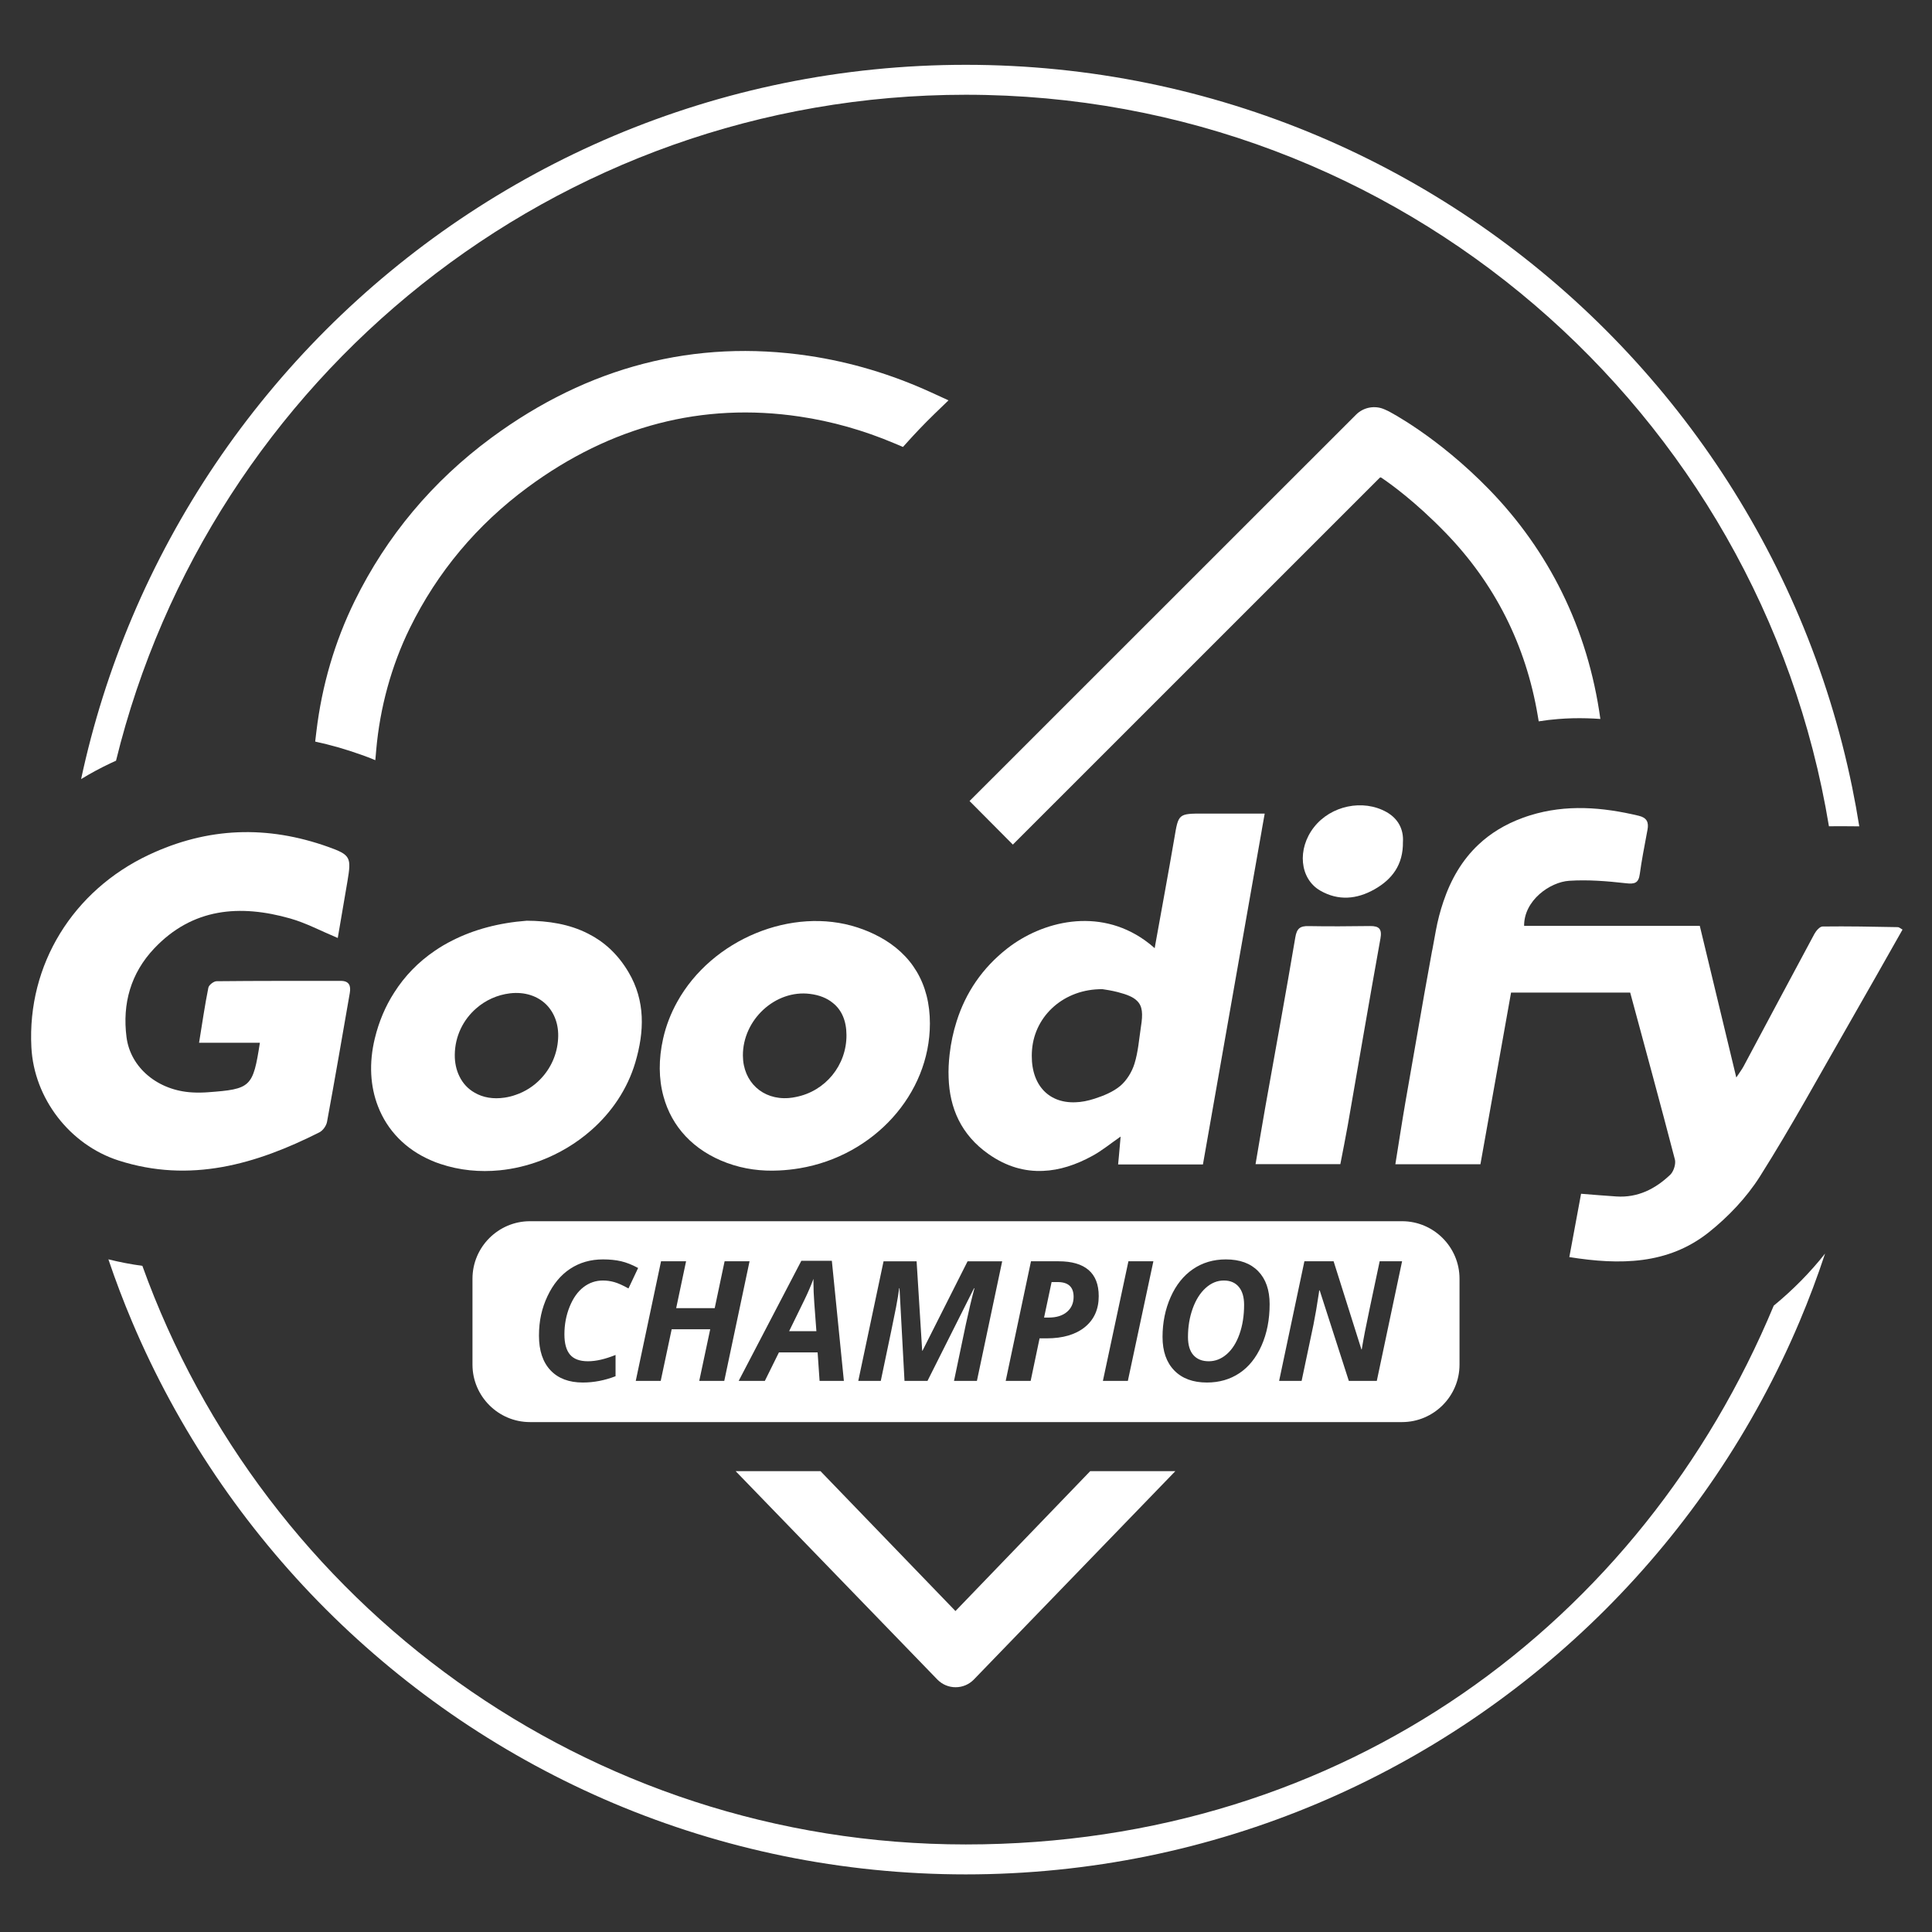
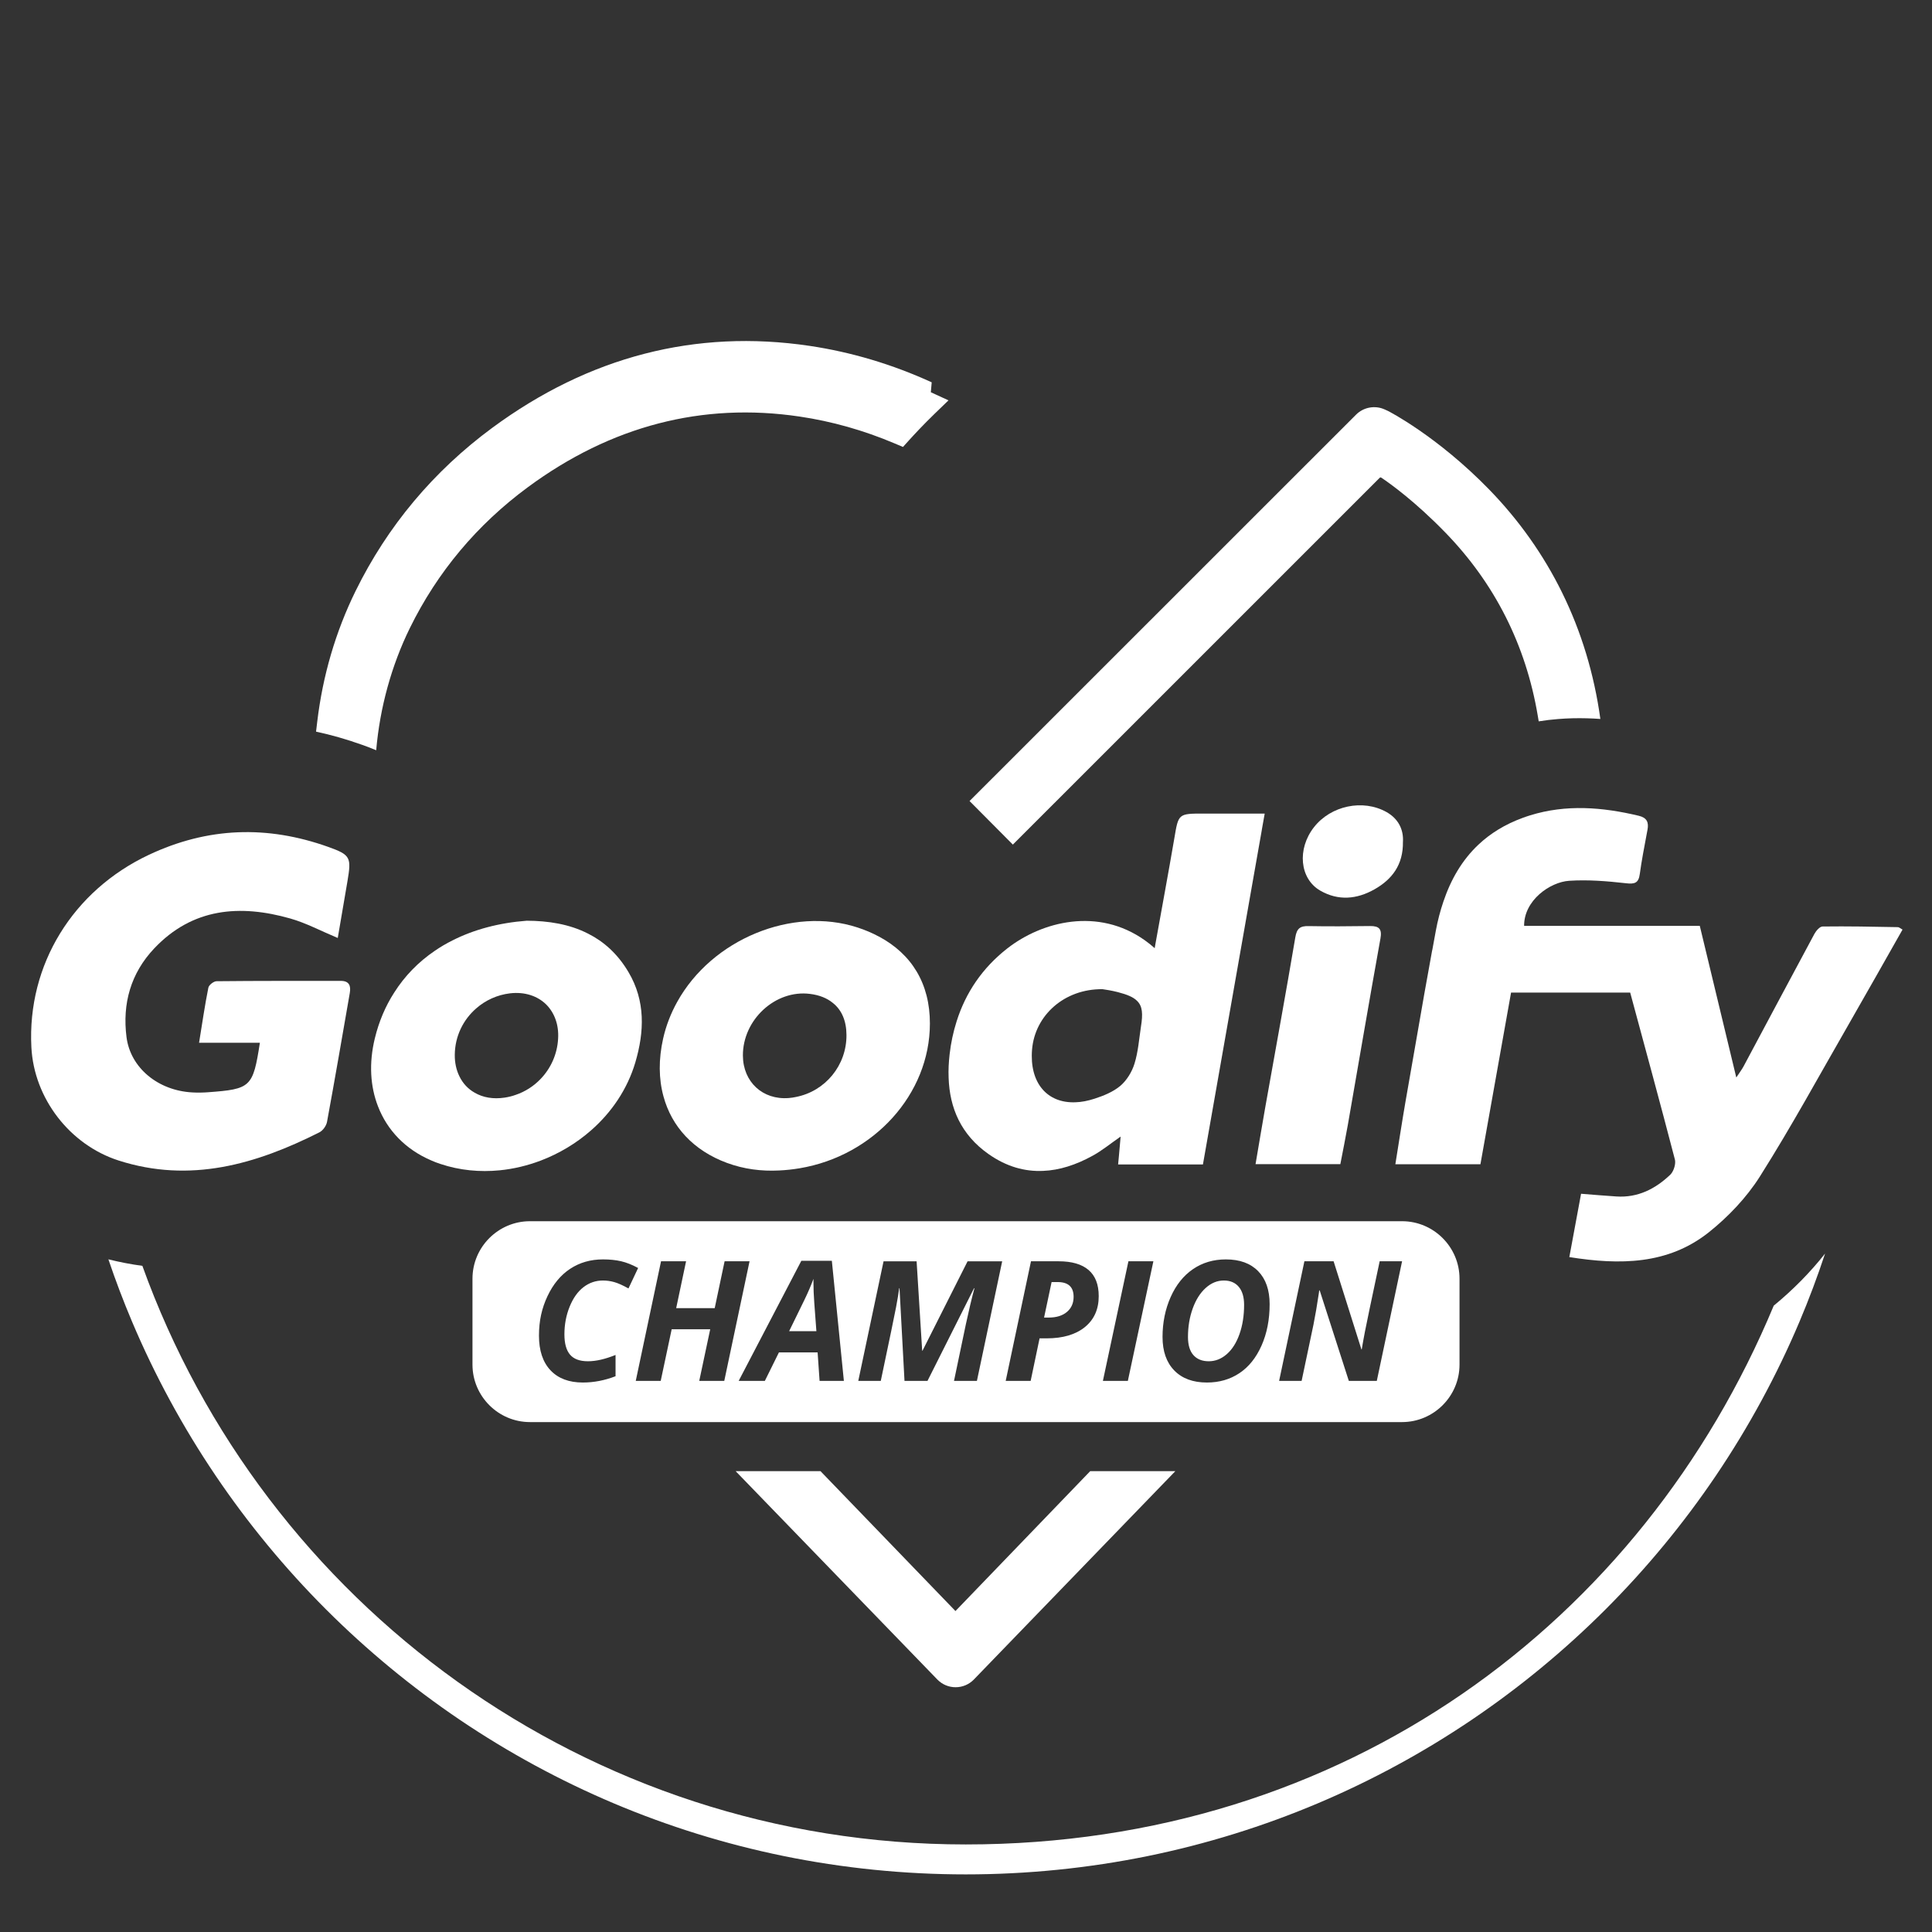
<svg xmlns="http://www.w3.org/2000/svg" id="aggettivo" viewBox="0 0 2142.95 2142.95">
  <rect x="0" y="0" width="2142.95" height="2142.95" fill="#333333" stroke="none" />
  <defs>
    <style>
      .cls-1 {
        fill: #fff;
        stroke-width: 0px;
      }
    </style>
  </defs>
  <path class="cls-1" d="M2024.36,1390.41c-8.46,25.63-17.96,50.91-28.44,75.71-25.16,59.47-56.3,116.82-92.54,170.48-35.89,53.13-77.12,103.11-122.52,148.51-45.4,45.4-95.37,86.63-148.51,122.52-53.64,36.25-111,67.38-170.48,92.53-60.58,25.63-123.98,45.31-188.42,58.49-66.12,13.53-134.15,20.4-202.23,20.4s-136.11-6.87-202.22-20.4c-64.46-13.18-127.85-32.86-188.43-58.49-59.47-25.15-116.82-56.29-170.48-92.53-53.13-35.89-103.09-77.12-148.51-122.52-45.4-45.4-86.63-95.38-122.52-148.51-36.25-53.65-67.38-111.01-92.53-170.48-9.62-22.73-18.4-45.86-26.31-69.29,12.77,3.19,25.34,5.58,37.69,7.23,134.64,374.2,492.74,641.78,913.31,641.78s750.05-246.7,896.17-597.6h0c21.37-17.54,40.65-37.14,56.98-57.83Z" />
-   <path class="cls-1" d="M1032.48,435.09l19.58,8.97-15.48,14.96c-12.47,12.06-22.9,23.35-28.01,28.99l-7.01,7.75-9.62-4.07c-33.96-14.37-69.27-24.36-104.95-29.64-107.81-16.03-209.23,10.32-301.44,78.3-56.39,41.56-100.44,94.15-130.95,156.3-20.35,41.44-33.26,88.3-37.33,135.5l-.96,11.03c-6.05-2.59-11.48-4.52-15.81-6.07-17.01-6.07-33.99-10.92-50.9-14.56l1.35-11.28c6.09-50.97,20.38-99.65,42.48-144.67,35.42-72.07,86.44-132.99,151.68-181.09,107.26-79.06,225.66-109.62,351.9-90.86,46.31,6.9,91.88,20.5,135.46,40.44Z" />
-   <path class="cls-1" d="M2062.27,916.57c-11.14-.13-22.36-.17-33.64-.09-75.86-460.28-475.65-811.38-957.41-811.38-456.07,0-838.65,314.62-942.53,738.67-2.13.95-4.25,1.93-6.37,2.92-11.16,5.27-21.97,11.11-32.36,17.47,13.13-61.33,32.16-121.61,56.58-179.34,25.15-59.47,56.29-116.84,92.53-170.48,35.89-53.14,77.12-103.11,122.52-148.51,45.42-45.4,95.38-86.63,148.51-122.52,53.65-36.25,111.01-67.38,170.48-92.54,60.59-25.62,123.98-45.3,188.43-58.48,66.11-13.54,134.14-20.4,202.22-20.4s136.11,6.86,202.23,20.4c64.45,13.18,127.85,32.86,188.42,58.48,59.48,25.16,116.84,56.3,170.48,92.54,53.14,35.89,103.11,77.12,148.51,122.52,45.4,45.4,86.63,95.37,122.52,148.51,36.25,53.64,67.38,111.01,92.54,170.48,25.62,60.58,45.3,123.98,58.48,188.43,2.94,14.34,5.56,28.79,7.87,43.31Z" />
+   <path class="cls-1" d="M1032.48,435.09l19.58,8.97-15.48,14.96c-12.47,12.06-22.9,23.35-28.01,28.99l-7.01,7.75-9.62-4.07c-33.96-14.37-69.27-24.36-104.95-29.64-107.81-16.03-209.23,10.32-301.44,78.3-56.39,41.56-100.44,94.15-130.95,156.3-20.35,41.44-33.26,88.3-37.33,135.5c-6.05-2.59-11.48-4.52-15.81-6.07-17.01-6.07-33.99-10.92-50.9-14.56l1.35-11.28c6.09-50.97,20.38-99.65,42.48-144.67,35.42-72.07,86.44-132.99,151.68-181.09,107.26-79.06,225.66-109.62,351.9-90.86,46.31,6.9,91.88,20.5,135.46,40.44Z" />
  <path class="cls-1" d="M1732.62,657.24c21.35,43.36,35.6,90.4,42.48,140.22-5.02-.37-10-.61-14.92-.74-10.75-.29-21.26-.03-31.61.8-7.37.57-14.65,1.43-21.85,2.59l-1.01-6.02c-13.18-78.56-47.74-147.05-102.74-203.59-33.24-34.18-60.64-53.85-70.88-60.72-.54-.36-1.26-.28-1.74.19l-406.9,406.84-48.03-48.32,428.76-428.62c8.34-8.28,21.05-10.56,31.69-5.72l3.64,1.65c.56.26,54.42,27.7,112.28,87.18,33.01,33.93,60.22,72.36,80.83,114.24Z" />
  <g>
    <path class="cls-1" d="M2110.25,1031.11c-19.61,34.52-38.95,68.96-58.66,103.21-32.9,57.12-64.44,115.14-99.6,170.73-14.82,23.41-35.16,44.74-56.85,62-45.1,35.7-98.33,36.24-154.46,27.29,4.43-23.77,8.68-46.73,13.02-70.23,13.74,1.08,26.39,2.17,39.04,2.98,23.77,1.63,43.29-8.32,59.83-24.04,3.16-2.98,5.51-9.22,5.51-14.1,0-1.08-.09-2.17-.36-3.07-16-61.55-32.81-122.92-49.53-184.92h-132.14c-11.3,63.18-22.59,126.71-33.98,190.43h-94.36c3.89-24.04,7.32-46.73,11.21-69.23,4.16-23.59,8.23-47.27,12.38-70.86,5.6-32.45,11.3-64.98,17.26-97.34h.09c1.26-7.32,2.62-14.55,3.98-21.78,2.08-11.21,4.88-21.87,8.31-31.99,8.32-24.76,20.79-46.18,38.77-63.18,13.29-12.56,29.46-22.59,49.17-29.82,2.62-.99,5.42-1.9,8.23-2.8,40.13-12.47,80.35-9.13,120.57.45,9.04,2.17,11.3,7.23,9.67,15.73-.36,1.72-.63,3.52-.99,5.24-2.71,14.46-5.51,28.92-7.5,43.47-1.36,10.21-5.51,11.57-15.55,10.39-20.79-2.35-41.94-4.07-62.81-2.71-21.15,1.36-50.16,21.6-49.98,49.98h194.86c13.46,55.95,26.57,110.35,40.49,168.2,3.61-5.51,6.15-8.77,8.04-12.29,26.21-48.99,52.24-98.06,78.54-146.87,1.9-3.52,5.97-8.32,9.13-8.32,27.84-.36,55.68.18,83.51.72,1.27,0,2.62,1.26,5.15,2.71Z" />
    <path class="cls-1" d="M388,1101.36c-8.3,47.67-16.49,95.36-25.26,142.94-.77,4.34-4.56,9.7-8.43,11.65-70.66,35.64-143.53,56.72-222.77,31.27-54.2-17.42-93.81-68.96-96.73-125.55-4.77-91.96,46.36-173.87,130.04-213.38,65.73-31.02,131.75-32.98,199.19-8.93,25.07,8.93,25.79,11.69,21.32,38.31-3.47,20.61-7.03,41.22-10.72,62.73-18.81-7.84-35.11-16.61-52.53-21.57-55.97-15.93-108.57-11.78-151.06,33.16-25.94,27.43-35.52,61.12-30.71,98.46,4.4,34.06,34.99,59.29,73.2,61.27,5.64.31,11.38.22,17.02-.19,47.82-3.5,50.02-5.58,57.71-54.89h-67.47c3.56-21.91,6.41-41.62,10.32-61.12.59-2.98,5.92-7.13,9.11-7.16,45.93-.49,91.89-.34,137.82-.37,9.3,0,11.31,5.49,9.95,13.36Z" />
    <path class="cls-1" d="M1335.18,902.41c-28.38,0-28.02.09-32.63,27.47-6.68,38.96-13.91,77.82-21.23,118.58-.18,1.09-.37,2.17-.55,3.26-3.52-3.17-7.14-6.06-10.84-8.68-51.88-36.96-114.06-21.15-152.65,8.95-27.66,21.6-46.19,49.07-56.22,80.89-3.71,11.66-6.33,23.86-7.77,36.6-1,8.86-1.45,17.44-1.09,25.94,1.09,33.44,13.65,63.09,44.2,84.6,19.88,14,40.22,19.7,60.83,18.7,17.98-.72,36.24-6.68,54.22-16.53,10.58-5.7,20.06-13.56,31.54-21.52-.72,8.05-1.35,15.19-1.98,22.33-.28,2.89-.55,5.69-.82,8.58h94.09c18.62-105.83,37.24-211.57,56.03-318.4,3.08-17.18,6.06-34.44,9.13-51.7.09-.36.09-.81.18-1.27,1.09-5.87,2.08-11.84,3.17-17.8h-67.61ZM1265.5,1138.93c-2.08,13.74-3.07,27.84-7.14,40.86-2.8,9.12-8.5,18.43-15.64,24.58-7.95,6.69-18.52,11.02-28.65,14.28-7.5,2.44-14.55,3.79-21.15,3.98-31.36,1.26-51.24-21.43-48.17-58.57,3.16-37.78,35.7-67.33,78.18-66.88,2.89.45,9.94,1.44,16.9,3.25,10.48,2.71,17.44,5.61,21.51,9.85,5.88,5.79,6.51,14.19,4.16,28.65Z" />
    <path class="cls-1" d="M697.13,1078.29c-12.02-20.34-27.39-33.89-44.56-42.57-21.06-10.85-44.74-14.37-68.33-14.46-31,2.35-58.74,9.85-82.42,21.87-6.87,3.44-13.38,7.23-19.52,11.48-18.26,12.38-33.44,28.02-45.01,46.27-9.77,15.1-17,32.18-21.52,50.8-6.68,27.38-5.15,53.32,3.53,75.55,10.21,26.4,30.37,47.54,58.66,59.74,3.34,1.54,6.96,2.9,10.57,4.07,21.33,7.14,43.75,9.22,65.71,7.05,15.54-1.53,30.82-5.24,45.46-10.75,20.42-7.78,39.5-19.16,55.85-33.53,22.87-19.98,40.4-45.83,49.17-75.47,10.03-34.07,11.3-68.15-7.59-100.05ZM619.04,1152.22c-.99,17.35-8.22,32.9-19.43,44.56-7.59,7.95-17.08,14.1-27.84,17.71-3.79,1.36-7.86,2.35-12.02,2.98-12.65,1.9-24.04-.09-33.17-5.42-7.41-4.16-13.29-10.39-17.08-18.35-3.35-6.86-5.15-14.82-5.06-23.77.18-20.51,9.31-38.95,23.86-51.51,10.21-8.95,23.14-14.92,37.42-16.63,16.26-1.9,30.36,2.89,39.94,12.2,9.22,9.13,14.37,22.5,13.38,38.23Z" />
    <path class="cls-1" d="M974.87,1038.79h-.09c-7.33-3.97-15.28-7.32-23.87-10.12-72.03-23.41-161.23,12.92-199.82,82.7-6.96,12.56-12.3,26.12-15.55,40.58-5.15,22.95-4.97,44.64.36,64.08,9.04,33.53,33.17,60.1,70.41,73.84,18.89,6.96,38.23,9.4,57.84,8.4h.09c7.5-.36,15.09-1.17,22.69-2.44,82.33-13.83,144.42-82.24,144.51-160.42.09-44.56-20.33-77.28-56.57-96.62ZM882.86,1216.75c-2.62.54-5.33.99-8.05,1.18-28.92,2.25-50.61-17.9-50.79-47-.27-39.86,36.06-73.39,74.38-68.51,10.4,1.27,18.98,4.7,25.49,10.12,9.76,7.77,14.91,19.8,15,35.34.28,33.89-23.59,62.54-56.03,68.87Z" />
    <path class="cls-1" d="M1531.13,1041.2c-12.4,68.8-24.11,137.73-36.14,206.6-2.57,14.57-5.55,29.07-8.3,43.48h-94.06c3.78-22.07,7.16-42.71,10.82-63.32,11.16-62.73,22.69-125.39,33.29-188.22,1.67-10.07,5.42-12.74,14.85-12.52,22.69.46,45.37.19,68.09-.06,10.01-.09,13.42,3.19,11.47,14.04Z" />
    <path class="cls-1" d="M1556.11,933.81c.4,25.57-12.24,41.72-31.67,52.69-19.4,10.94-39.95,12.96-60.09,1.33-22.78-13.17-25.85-46.12-6.88-70.35,18.66-23.83,54.2-31.49,80.46-16.74,13.3,7.5,19.03,19.65,18.19,33.07Z" />
  </g>
  <path class="cls-1" d="M903.17,1444.74c-.6-7.93-.9-15.58-.9-22.96v-3.27c-2.67,7.26-5.96,14.94-9.89,23.05l-17.07,34.94h30.22l-2.36-31.76ZM903.17,1444.74c-.6-7.93-.9-15.58-.9-22.96v-3.27c-2.67,7.26-5.96,14.94-9.89,23.05l-17.07,34.94h30.22l-2.36-31.76ZM903.17,1444.74c-.6-7.93-.9-15.58-.9-22.96v-3.27c-2.67,7.26-5.96,14.94-9.89,23.05l-17.07,34.94h30.22l-2.36-31.76ZM1173.14,1422.05h-6.72l-8.35,39.38h5.09c8.59,0,15.35-2.08,20.28-6.26,4.93-4.17,7.39-9.77,7.39-16.79,0-10.89-5.9-16.33-17.69-16.33ZM1173.14,1422.05h-6.72l-8.35,39.38h5.09c8.59,0,15.35-2.08,20.28-6.26,4.93-4.17,7.39-9.77,7.39-16.79,0-10.89-5.9-16.33-17.69-16.33ZM903.17,1444.74c-.6-7.93-.9-15.58-.9-22.96v-3.27c-2.67,7.26-5.96,14.94-9.89,23.05l-17.07,34.94h30.22l-2.36-31.76ZM903.17,1444.74c-.6-7.93-.9-15.58-.9-22.96v-3.27c-2.67,7.26-5.96,14.94-9.89,23.05l-17.07,34.94h30.22l-2.36-31.76ZM1173.14,1422.05h-6.72l-8.35,39.38h5.09c8.59,0,15.35-2.08,20.28-6.26,4.93-4.17,7.39-9.77,7.39-16.79,0-10.89-5.9-16.33-17.69-16.33ZM1374.05,1427.36c-3.94-4.69-9.47-7.03-16.61-7.03s-14.04,2.76-20.15,8.3c-6.11,5.53-10.9,13.14-14.38,22.82-3.48,9.68-5.22,20.18-5.22,31.49,0,8.89,2.01,15.61,6.04,20.14,4.02,4.54,9.69,6.81,17.01,6.81s13.99-2.63,20.01-7.89c6.02-5.27,10.72-12.71,14.11-22.33,3.39-9.62,5.08-20.41,5.08-32.39,0-8.59-1.96-15.23-5.89-19.92ZM1374.05,1427.36c-3.94-4.69-9.47-7.03-16.61-7.03s-14.04,2.76-20.15,8.3c-6.11,5.53-10.9,13.14-14.38,22.82-3.48,9.68-5.22,20.18-5.22,31.49,0,8.89,2.01,15.61,6.04,20.14,4.02,4.54,9.69,6.81,17.01,6.81s13.99-2.63,20.01-7.89c6.02-5.27,10.72-12.71,14.11-22.33,3.39-9.62,5.08-20.41,5.08-32.39,0-8.59-1.96-15.23-5.89-19.92ZM1173.14,1422.05h-6.72l-8.35,39.38h5.09c8.59,0,15.35-2.08,20.28-6.26,4.93-4.17,7.39-9.77,7.39-16.79,0-10.89-5.9-16.33-17.69-16.33ZM903.17,1444.74c-.6-7.93-.9-15.58-.9-22.96v-3.27c-2.67,7.26-5.96,14.94-9.89,23.05l-17.07,34.94h30.22l-2.36-31.76ZM1555.17,1354.56h-967.39c-35.04,0-63.71,28.67-63.71,63.71v95.38c0,35.04,28.67,63.71,63.71,63.71h967.39c35.04,0,63.71-28.67,63.71-63.71v-95.38c0-35.04-28.67-63.71-63.71-63.71ZM632.26,1502.54c4.14,4.9,10.75,7.35,19.83,7.35s19.05-2.33,30.67-6.99v23.6c-12.04,4.66-24.14,6.98-36.3,6.98-15.37,0-27.32-4.52-35.85-13.56-8.52-9.05-12.79-21.86-12.79-38.43s3.15-30.45,9.44-43.79c6.29-13.34,14.7-23.47,25.22-30.4,10.53-6.92,22.63-10.39,36.3-10.39,7.56,0,14.28.69,20.15,2.05,5.86,1.36,12.16,3.85,18.87,7.48l-10.71,22.69c-6.41-3.57-11.7-5.93-15.88-7.08-4.17-1.15-8.32-1.72-12.43-1.72-7.98,0-15.17,2.45-21.55,7.35-6.38,4.9-11.51,12.11-15.38,21.64-3.87,9.53-5.81,19.77-5.81,30.72,0,10.1,2.07,17.6,6.22,22.5ZM775.59,1531.67l12.16-57.26h-42.74l-12.16,57.26h-27.68l28.04-132.67h27.77l-10.98,52h42.74l10.98-52h27.67l-28.04,132.67h-27.76ZM909.07,1531.67l-2.18-31.58h-42.92l-15.61,31.58h-29.03l69.51-133.21h33.84l13.34,133.21h-26.95ZM1083.57,1531.67h-25.4l13.15-62.8c3.21-14.94,6.38-28.28,9.53-40.01h-.45l-51.64,102.81h-25.5l-5.53-102.81h-.36c-.67,5.32-1.82,12.31-3.45,20.96-1.64,8.65-7.29,35.93-16.97,81.85h-24.96l28.04-132.67h36.66l6.18,99.18h.36l50-99.18h38.38l-28.04,132.67ZM1203.31,1472.01c-10.25,8.31-24.4,12.47-42.42,12.47h-7.81l-9.89,47.19h-27.68l28.04-132.67h30.68c14.64,0,25.71,3.22,33.21,9.67,7.5,6.44,11.25,16.1,11.25,28.99,0,14.58-5.13,26.03-15.38,34.35ZM1251,1531.67h-27.68l28.31-132.67h27.68l-28.31,132.67ZM1399.27,1492.51c-5.99,13.52-14.19,23.73-24.59,30.63-10.41,6.9-22.38,10.34-35.93,10.34-15.49,0-27.58-4.46-36.26-13.38-8.68-8.92-13.02-21.31-13.02-37.16s3-30.78,8.99-44.24c5.98-13.46,14.24-23.79,24.77-30.99,10.52-7.2,22.68-10.8,36.48-10.8,15.42,0,27.37,4.36,35.84,13.07,8.47,8.71,12.71,20.9,12.71,36.57,0,17.12-3,32.44-8.99,45.96ZM1527.13,1531.67h-31.03l-32.31-100.36h-.54l-.37,2.9c-1.93,13.07-3.93,24.74-5.99,35.03l-13.15,62.43h-24.96l28.04-132.67h32.4l30.85,97.73h.36c.73-4.59,1.91-11.16,3.54-19.69,1.64-8.53,7.08-34.54,16.34-78.04h24.86l-28.04,132.67ZM1357.44,1420.33c-7.32,0-14.04,2.76-20.15,8.3-6.11,5.53-10.9,13.14-14.38,22.82-3.48,9.68-5.22,20.18-5.22,31.49,0,8.89,2.01,15.61,6.04,20.14,4.02,4.54,9.69,6.81,17.01,6.81s13.99-2.63,20.01-7.89c6.02-5.27,10.72-12.71,14.11-22.33,3.39-9.62,5.08-20.41,5.08-32.39,0-8.59-1.96-15.23-5.89-19.92-3.94-4.69-9.47-7.03-16.61-7.03ZM1173.14,1422.05h-6.72l-8.35,39.38h5.09c8.59,0,15.35-2.08,20.28-6.26,4.93-4.17,7.39-9.77,7.39-16.79,0-10.89-5.9-16.33-17.69-16.33ZM902.27,1421.78v-3.27c-2.67,7.26-5.96,14.94-9.89,23.05l-17.07,34.94h30.22l-2.36-31.76c-.6-7.93-.9-15.58-.9-22.96ZM903.17,1444.74c-.6-7.93-.9-15.58-.9-22.96v-3.27c-2.67,7.26-5.96,14.94-9.89,23.05l-17.07,34.94h30.22l-2.36-31.76ZM1173.14,1422.05h-6.72l-8.35,39.38h5.09c8.59,0,15.35-2.08,20.28-6.26,4.93-4.17,7.39-9.77,7.39-16.79,0-10.89-5.9-16.33-17.69-16.33ZM1173.14,1422.05h-6.72l-8.35,39.38h5.09c8.59,0,15.35-2.08,20.28-6.26,4.93-4.17,7.39-9.77,7.39-16.79,0-10.89-5.9-16.33-17.69-16.33ZM903.17,1444.74c-.6-7.93-.9-15.58-.9-22.96v-3.27c-2.67,7.26-5.96,14.94-9.89,23.05l-17.07,34.94h30.22l-2.36-31.76ZM903.17,1444.74c-.6-7.93-.9-15.58-.9-22.96v-3.27c-2.67,7.26-5.96,14.94-9.89,23.05l-17.07,34.94h30.22l-2.36-31.76ZM903.17,1444.74c-.6-7.93-.9-15.58-.9-22.96v-3.27c-2.67,7.26-5.96,14.94-9.89,23.05l-17.07,34.94h30.22l-2.36-31.76Z" />
  <path class="cls-1" d="M1039.76,1862.97l-223.77-231.16h94.12l149.68,155.14,149.43-155.14h94.43l-223.64,231.27c-5.34,5.39-12.47,8.37-20.06,8.37s-14.73-2.98-20.08-8.37l-.11-.11Z" />
</svg>